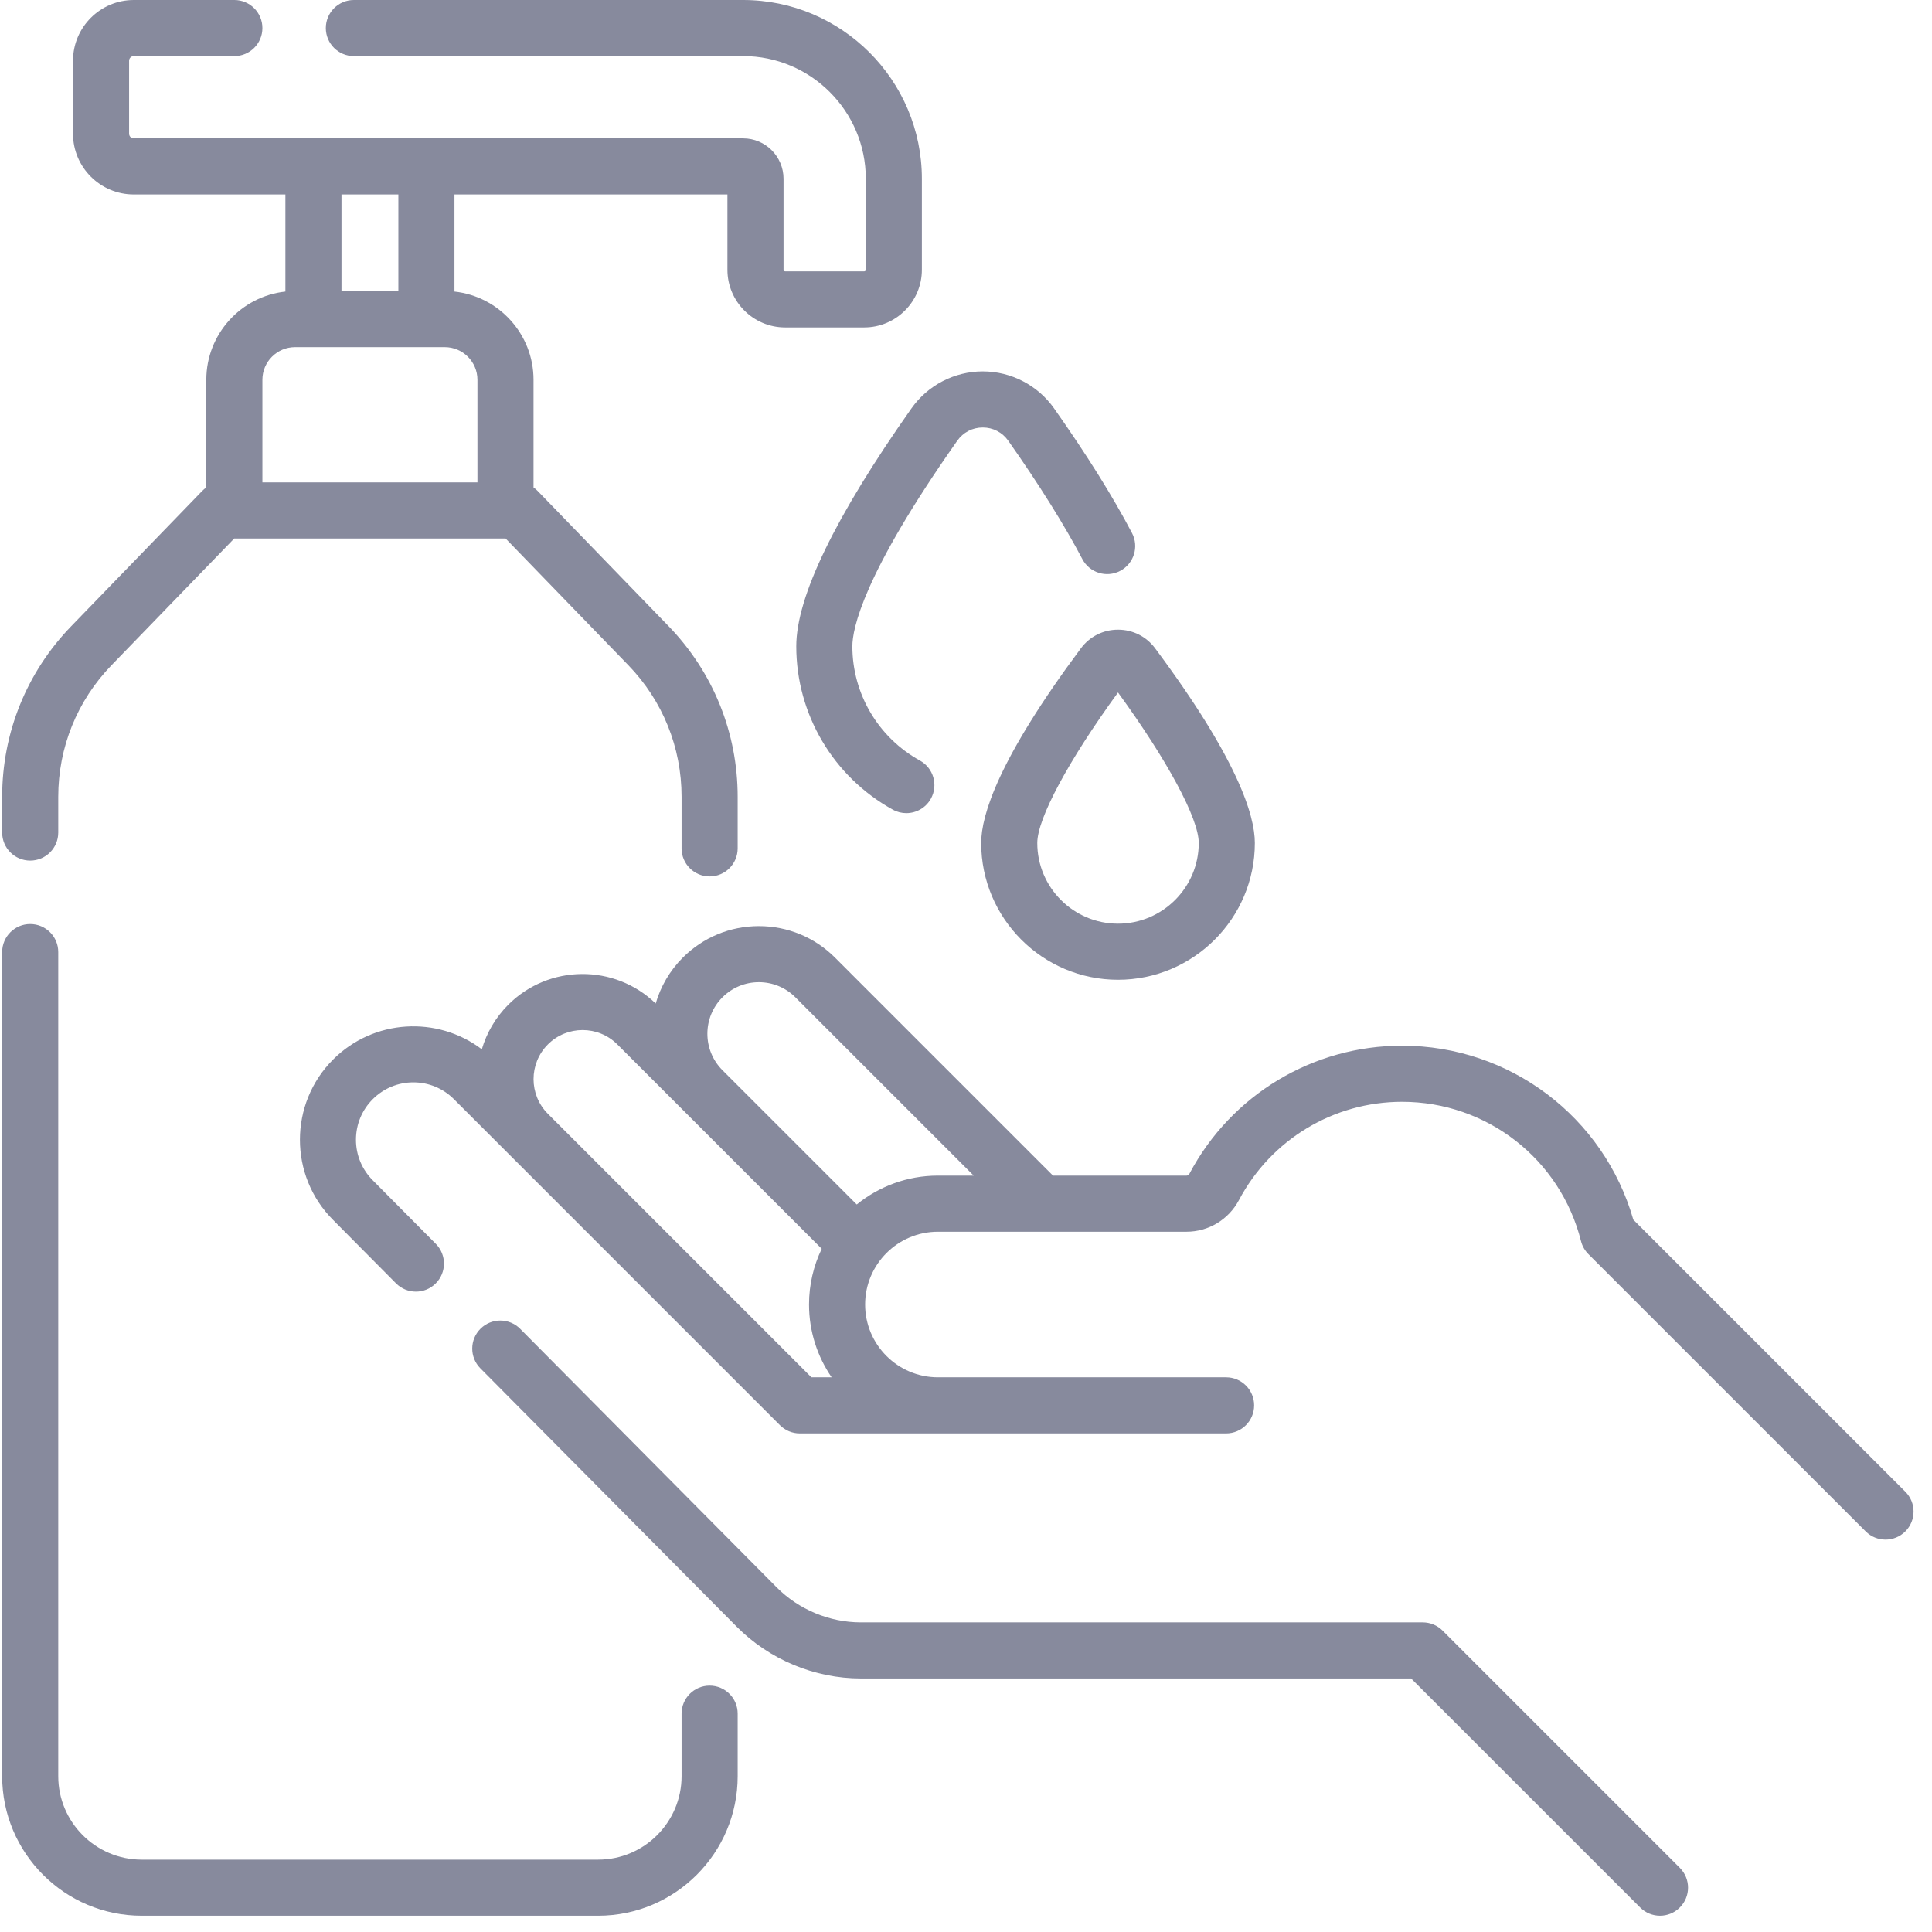
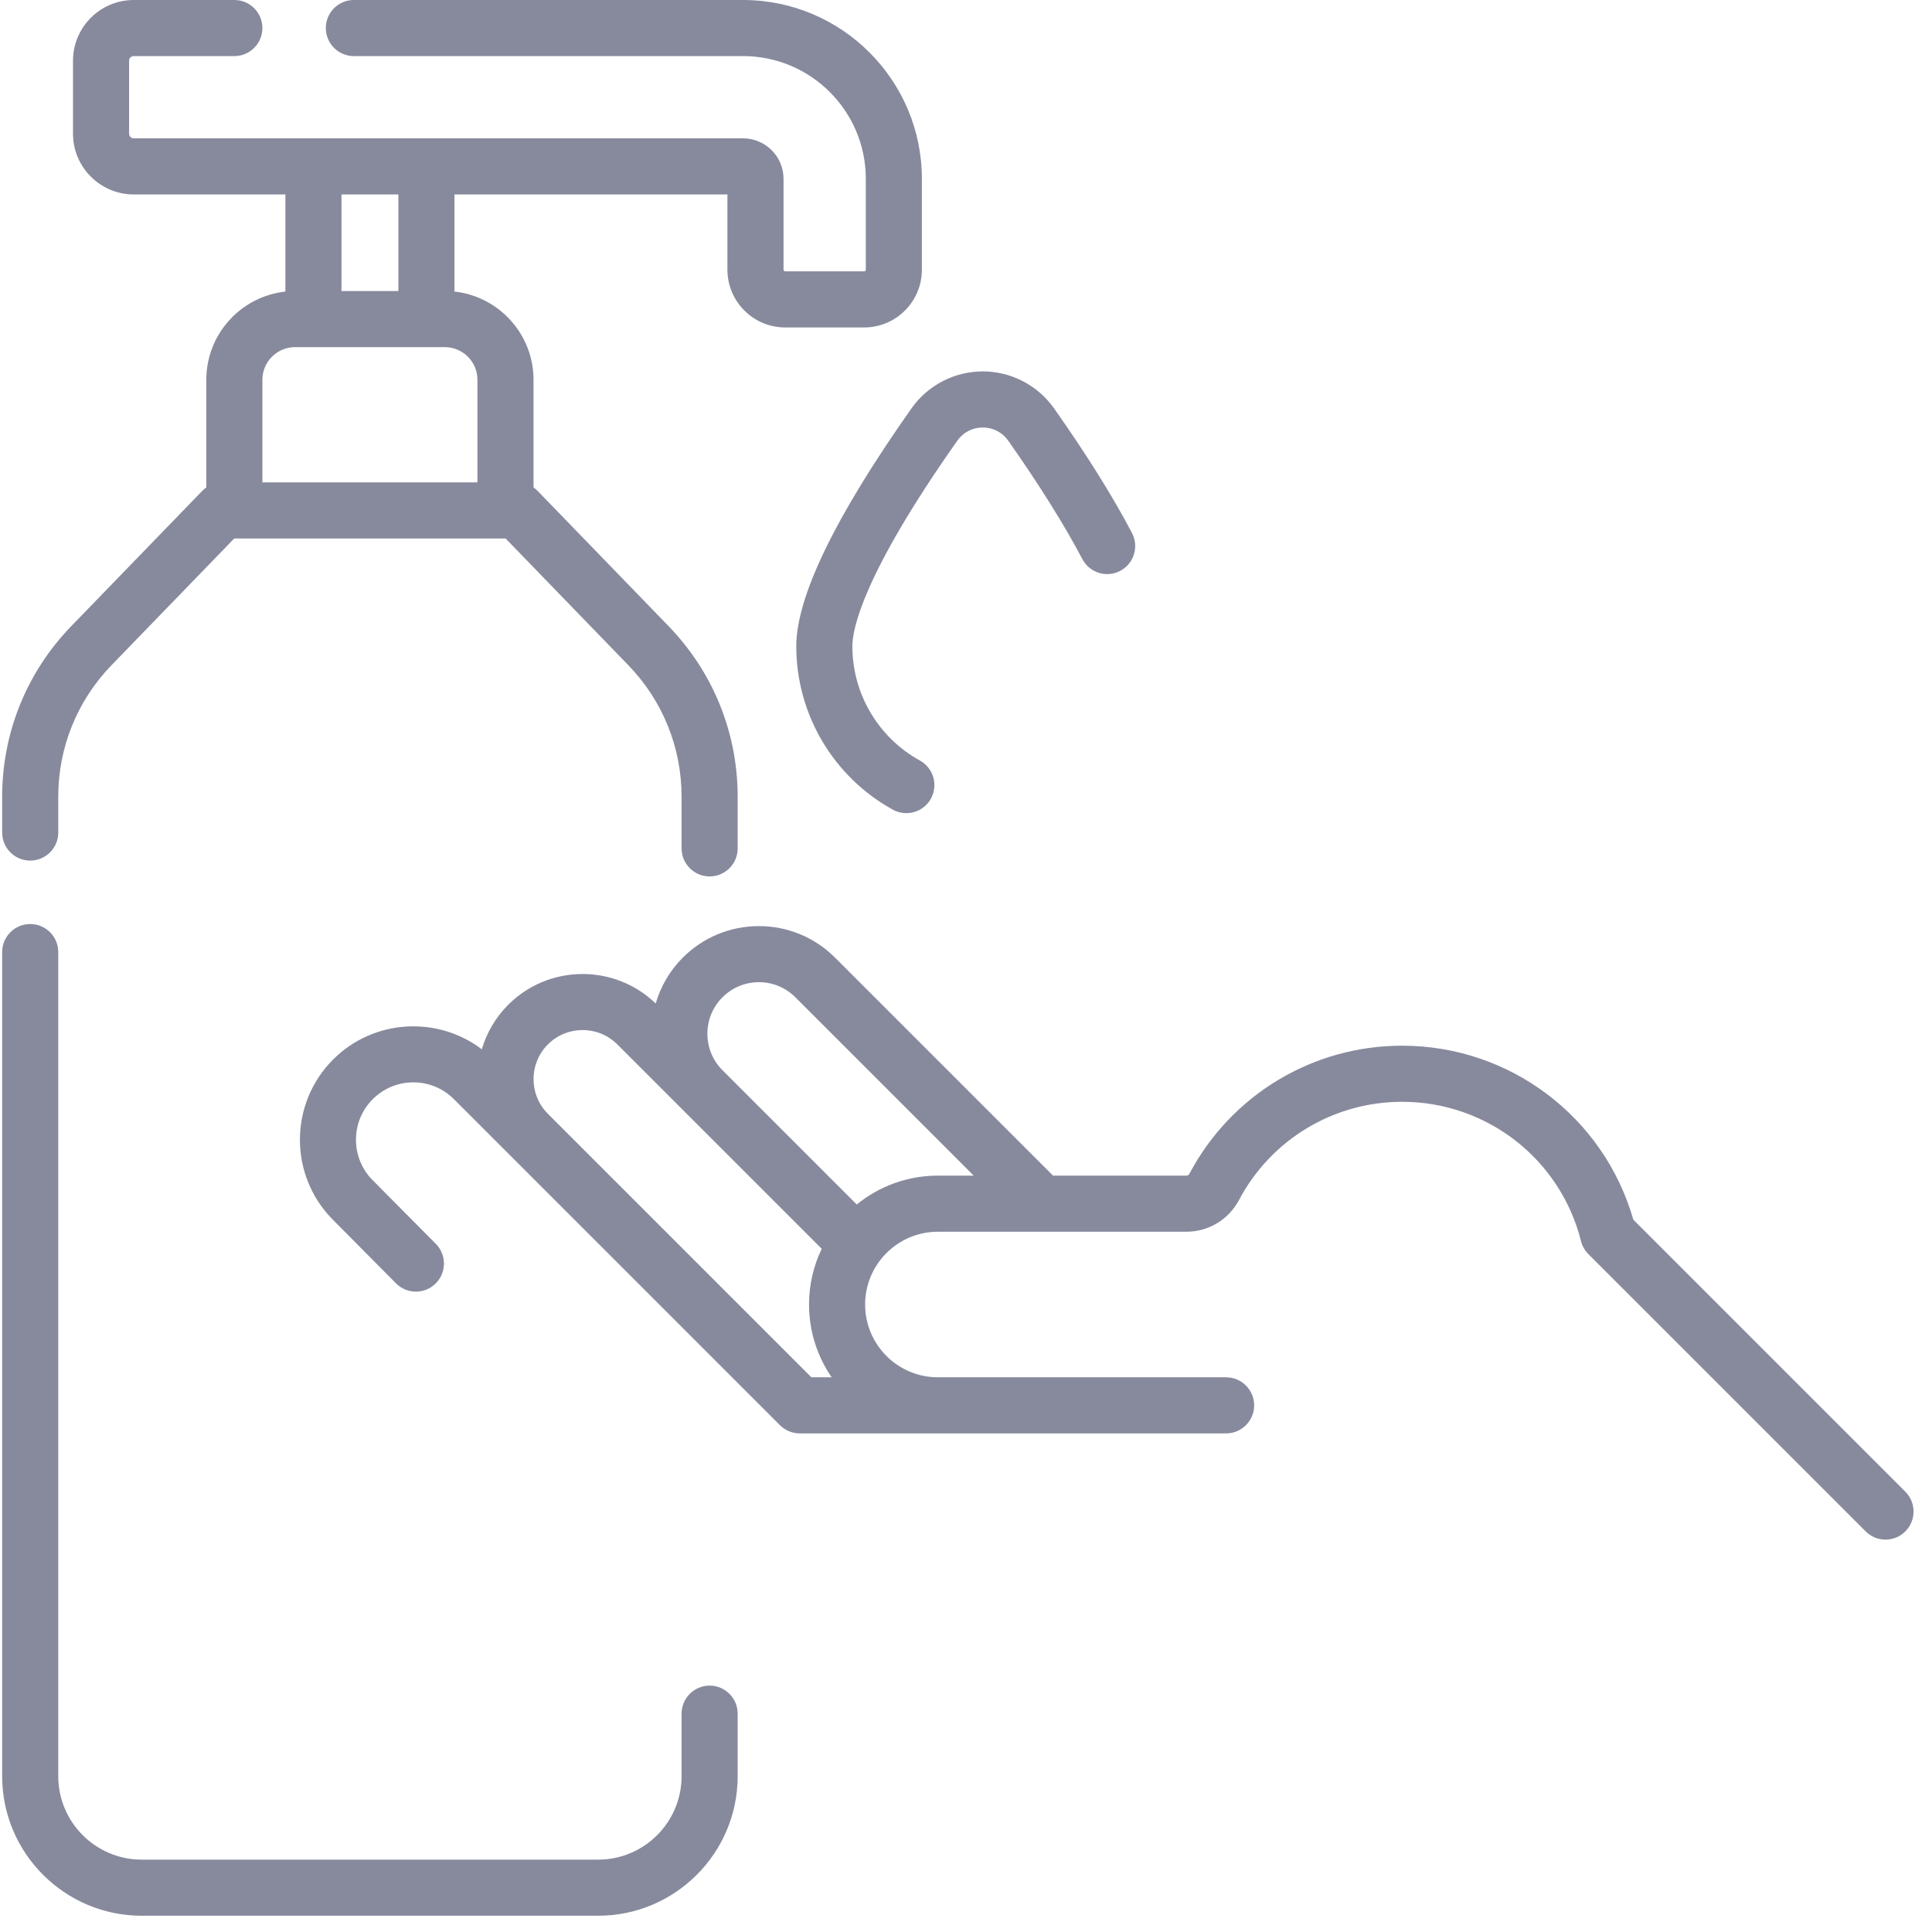
<svg xmlns="http://www.w3.org/2000/svg" width="93px" height="93px" viewBox="0 0 93 93" version="1.1">
  <title>hand-sanitizer</title>
  <desc>Created with Sketch.</desc>
  <g id="Page-1" stroke="none" stroke-width="1" fill="none" fill-rule="evenodd">
    <g id="Adelphi_Blog_Detail" transform="translate(-305, -2453)" fill="#878A9D" fill-rule="nonzero">
      <g id="Group" transform="translate(203, 1404)">
        <g id="hand-sanitizer" transform="translate(102, 1049)">
-           <path d="M69.44,78.491 C69.187,78.238 68.844,78.096 68.486,78.096 L41.442,78.096 C39.928,78.096 38.448,77.479 37.382,76.405 L25.04,63.966 C24.515,63.437 23.66,63.434 23.131,63.959 C22.602,64.484 22.598,65.339 23.124,65.868 L35.465,78.306 C37.035,79.888 39.213,80.796 41.442,80.796 L67.927,80.796 L78.952,91.821 C79.216,92.085 79.561,92.217 79.907,92.217 C80.252,92.217 80.598,92.085 80.861,91.821 C81.389,91.294 81.389,90.439 80.861,89.912 L69.44,78.491 Z" id="Path" />
          <path d="M91.717,71.806 L78.623,58.712 C77.203,53.761 72.68,50.336 67.492,50.336 C63.193,50.336 59.27,52.698 57.255,56.5 C57.226,56.556 57.173,56.59 57.117,56.59 L50.688,56.59 L40.195,46.097 C39.217,45.119 37.915,44.58 36.531,44.58 C35.147,44.58 33.846,45.119 32.867,46.097 C32.231,46.734 31.798,47.497 31.563,48.305 C29.584,46.393 26.419,46.412 24.465,48.365 C23.847,48.984 23.424,49.724 23.193,50.509 C21.054,48.888 17.985,49.051 16.035,51.001 C13.906,53.13 13.906,56.595 16.031,58.721 L19.062,61.776 C19.588,62.305 20.442,62.309 20.971,61.783 C21.501,61.258 21.504,60.404 20.979,59.874 L17.944,56.816 C17.423,56.294 17.135,55.601 17.135,54.863 C17.135,54.125 17.422,53.432 17.944,52.91 C18.466,52.389 19.159,52.101 19.897,52.101 C20.635,52.101 21.328,52.389 21.85,52.91 L37.543,68.603 C37.796,68.857 38.139,68.999 38.497,68.999 L59.02,68.999 C59.766,68.999 60.37,68.394 60.37,67.649 C60.37,66.903 59.766,66.299 59.02,66.299 L45.148,66.299 C43.216,66.299 41.644,64.727 41.644,62.795 C41.644,60.863 43.216,59.291 45.148,59.291 L57.117,59.291 C58.175,59.291 59.142,58.706 59.641,57.765 C61.187,54.849 64.195,53.037 67.492,53.037 C71.569,53.037 75.111,55.794 76.104,59.742 C76.163,59.978 76.286,60.194 76.458,60.367 L89.808,73.716 C90.071,73.98 90.417,74.112 90.762,74.112 C91.108,74.112 91.454,73.98 91.717,73.716 C92.244,73.188 92.244,72.334 91.717,71.806 L91.717,71.806 Z M39.057,66.298 L26.374,53.615 C25.453,52.694 25.453,51.195 26.374,50.274 C27.296,49.352 28.795,49.353 29.716,50.274 L39.555,60.113 C39.164,60.925 38.944,61.834 38.944,62.794 C38.944,64.094 39.347,65.301 40.032,66.298 L39.057,66.298 Z M41.241,57.98 L34.777,51.516 C33.809,50.548 33.809,48.974 34.777,48.006 C35.245,47.538 35.868,47.279 36.531,47.279 C37.194,47.279 37.817,47.538 38.286,48.006 L46.87,56.59 L45.149,56.59 C43.669,56.59 42.308,57.112 41.241,57.98 L41.241,57.98 Z" id="Shape" />
          <path d="M34.159,81.14 C33.414,81.14 32.809,81.745 32.809,82.49 L32.809,85.501 C32.809,87.715 31.008,89.517 28.793,89.517 L6.82,89.517 C4.606,89.517 2.804,87.715 2.804,85.501 L2.804,45.83 C2.804,45.084 2.2,44.48 1.454,44.48 C0.708,44.48 0.104,45.084 0.104,45.83 L0.104,85.501 C0.104,89.204 3.117,92.217 6.82,92.217 L28.793,92.217 C32.496,92.217 35.509,89.204 35.509,85.501 L35.509,82.49 C35.509,81.745 34.905,81.14 34.159,81.14 Z" id="Path" />
          <path d="M1.454,41.426 C2.2,41.426 2.804,40.822 2.804,40.076 L2.804,38.355 C2.804,35.978 3.715,33.727 5.369,32.019 L11.275,25.921 L24.338,25.921 L30.244,32.019 C31.898,33.727 32.809,35.978 32.809,38.355 L32.809,40.838 C32.809,41.583 33.414,42.188 34.159,42.188 C34.905,42.188 35.509,41.583 35.509,40.838 L35.509,38.355 C35.509,35.273 34.328,32.356 32.184,30.141 L25.88,23.632 C25.819,23.569 25.753,23.513 25.682,23.464 L25.682,18.281 C25.682,16.083 24.013,14.268 21.876,14.035 L21.876,9.36 L35.016,9.36 L35.016,12.984 C35.016,14.516 36.262,15.762 37.794,15.762 L41.599,15.762 C43.131,15.762 44.376,14.516 44.376,12.984 L44.376,8.606 C44.376,3.861 40.516,-7.67386155e-15 35.77,-7.67386155e-15 L17.034,-7.67386155e-15 C16.289,-7.67386155e-15 15.684,0.604 15.684,1.35 C15.684,2.096 16.289,2.7 17.034,2.7 L35.77,2.7 C39.027,2.7 41.677,5.349 41.677,8.606 L41.677,12.984 C41.677,13.027 41.642,13.062 41.599,13.062 L37.794,13.062 C37.751,13.062 37.717,13.027 37.717,12.984 L37.717,8.606 C37.717,7.533 36.844,6.66 35.77,6.66 L6.438,6.66 C6.315,6.66 6.214,6.56 6.214,6.436 L6.214,2.924 C6.214,2.801 6.315,2.7 6.438,2.7 L11.281,2.7 C12.027,2.7 12.631,2.096 12.631,1.35 C12.631,0.604 12.027,-7.67386155e-15 11.281,-7.67386155e-15 L6.438,-7.67386155e-15 C4.826,-7.67386155e-15 3.514,1.312 3.514,2.924 L3.514,6.436 C3.514,8.048 4.826,9.36 6.438,9.36 L13.738,9.36 L13.738,14.035 C11.6,14.268 9.931,16.083 9.931,18.281 L9.931,23.464 C9.861,23.513 9.794,23.569 9.733,23.632 L3.43,30.141 C1.285,32.356 0.104,35.273 0.104,38.355 L0.104,40.076 C0.104,40.822 0.708,41.426 1.454,41.426 Z M19.176,9.36 L19.176,14.01 L16.438,14.01 L16.438,9.36 L19.176,9.36 Z M14.203,16.71 L21.41,16.71 C22.277,16.71 22.982,17.415 22.982,18.281 L22.982,23.221 L12.631,23.221 L12.631,18.281 C12.631,17.415 13.336,16.71 14.203,16.71 L14.203,16.71 Z" id="Shape" />
          <path d="M43.874,19.659 C40.195,24.879 38.33,28.732 38.33,31.109 C38.33,34.379 40.11,37.392 42.977,38.974 C43.183,39.088 43.407,39.142 43.627,39.142 C44.103,39.142 44.565,38.89 44.811,38.444 C45.171,37.791 44.934,36.97 44.281,36.61 C42.275,35.503 41.03,33.396 41.03,31.109 C41.03,30.289 41.522,27.684 46.081,21.214 C46.365,20.81 46.812,20.578 47.307,20.578 C47.801,20.578 48.248,20.81 48.533,21.214 C50.011,23.312 51.244,25.282 52.1,26.912 C52.446,27.572 53.262,27.827 53.922,27.48 C54.582,27.134 54.837,26.317 54.49,25.657 C53.569,23.9 52.307,21.882 50.74,19.659 C49.954,18.544 48.671,17.878 47.307,17.878 C45.943,17.878 44.659,18.544 43.874,19.659 L43.874,19.659 Z" id="Path" />
-           <path d="M52.032,31.206 C48.064,36.528 47.231,39.239 47.231,40.577 C47.231,44.209 50.185,47.163 53.817,47.163 C57.449,47.163 60.404,44.209 60.404,40.577 C60.404,39.239 59.571,36.528 55.602,31.205 C55.178,30.636 54.527,30.31 53.817,30.31 C53.107,30.31 52.456,30.637 52.032,31.206 Z M57.704,40.577 C57.704,42.72 55.96,44.463 53.817,44.463 C51.674,44.463 49.931,42.72 49.931,40.577 C49.931,39.401 51.443,36.593 53.817,33.334 C56.191,36.593 57.704,39.402 57.704,40.577 Z" id="Shape" />
        </g>
      </g>
    </g>
  </g>
</svg>